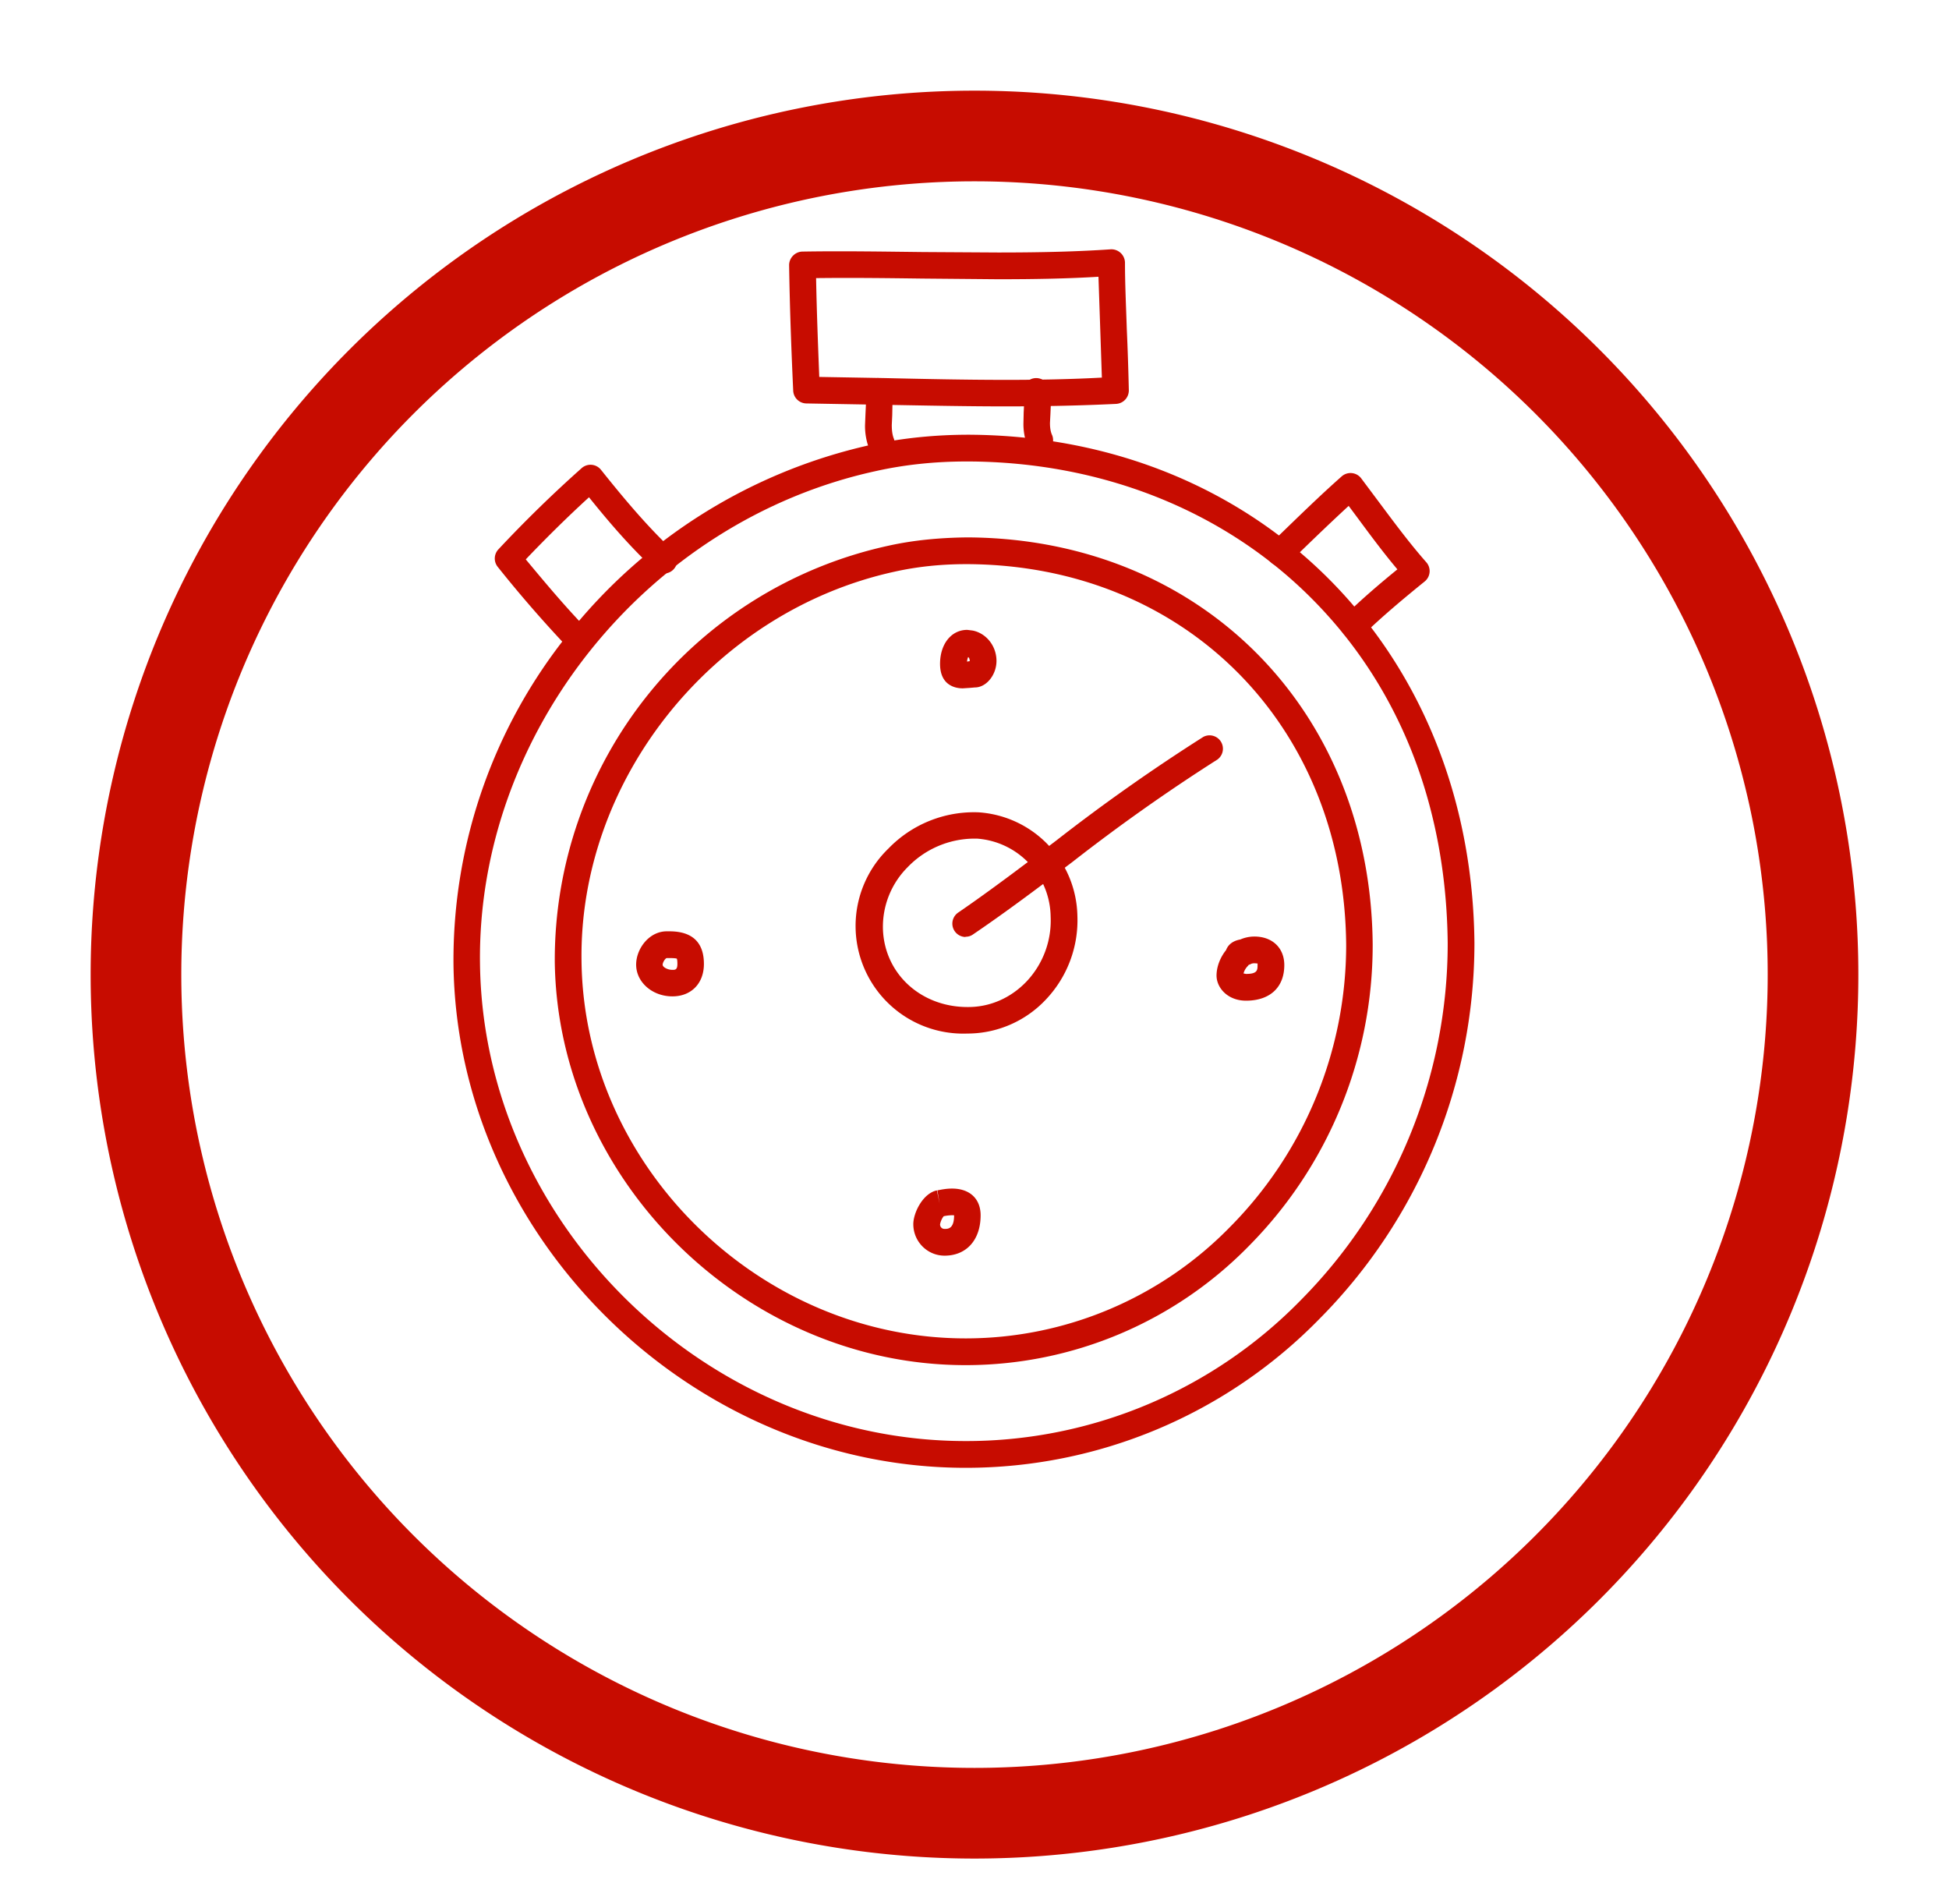
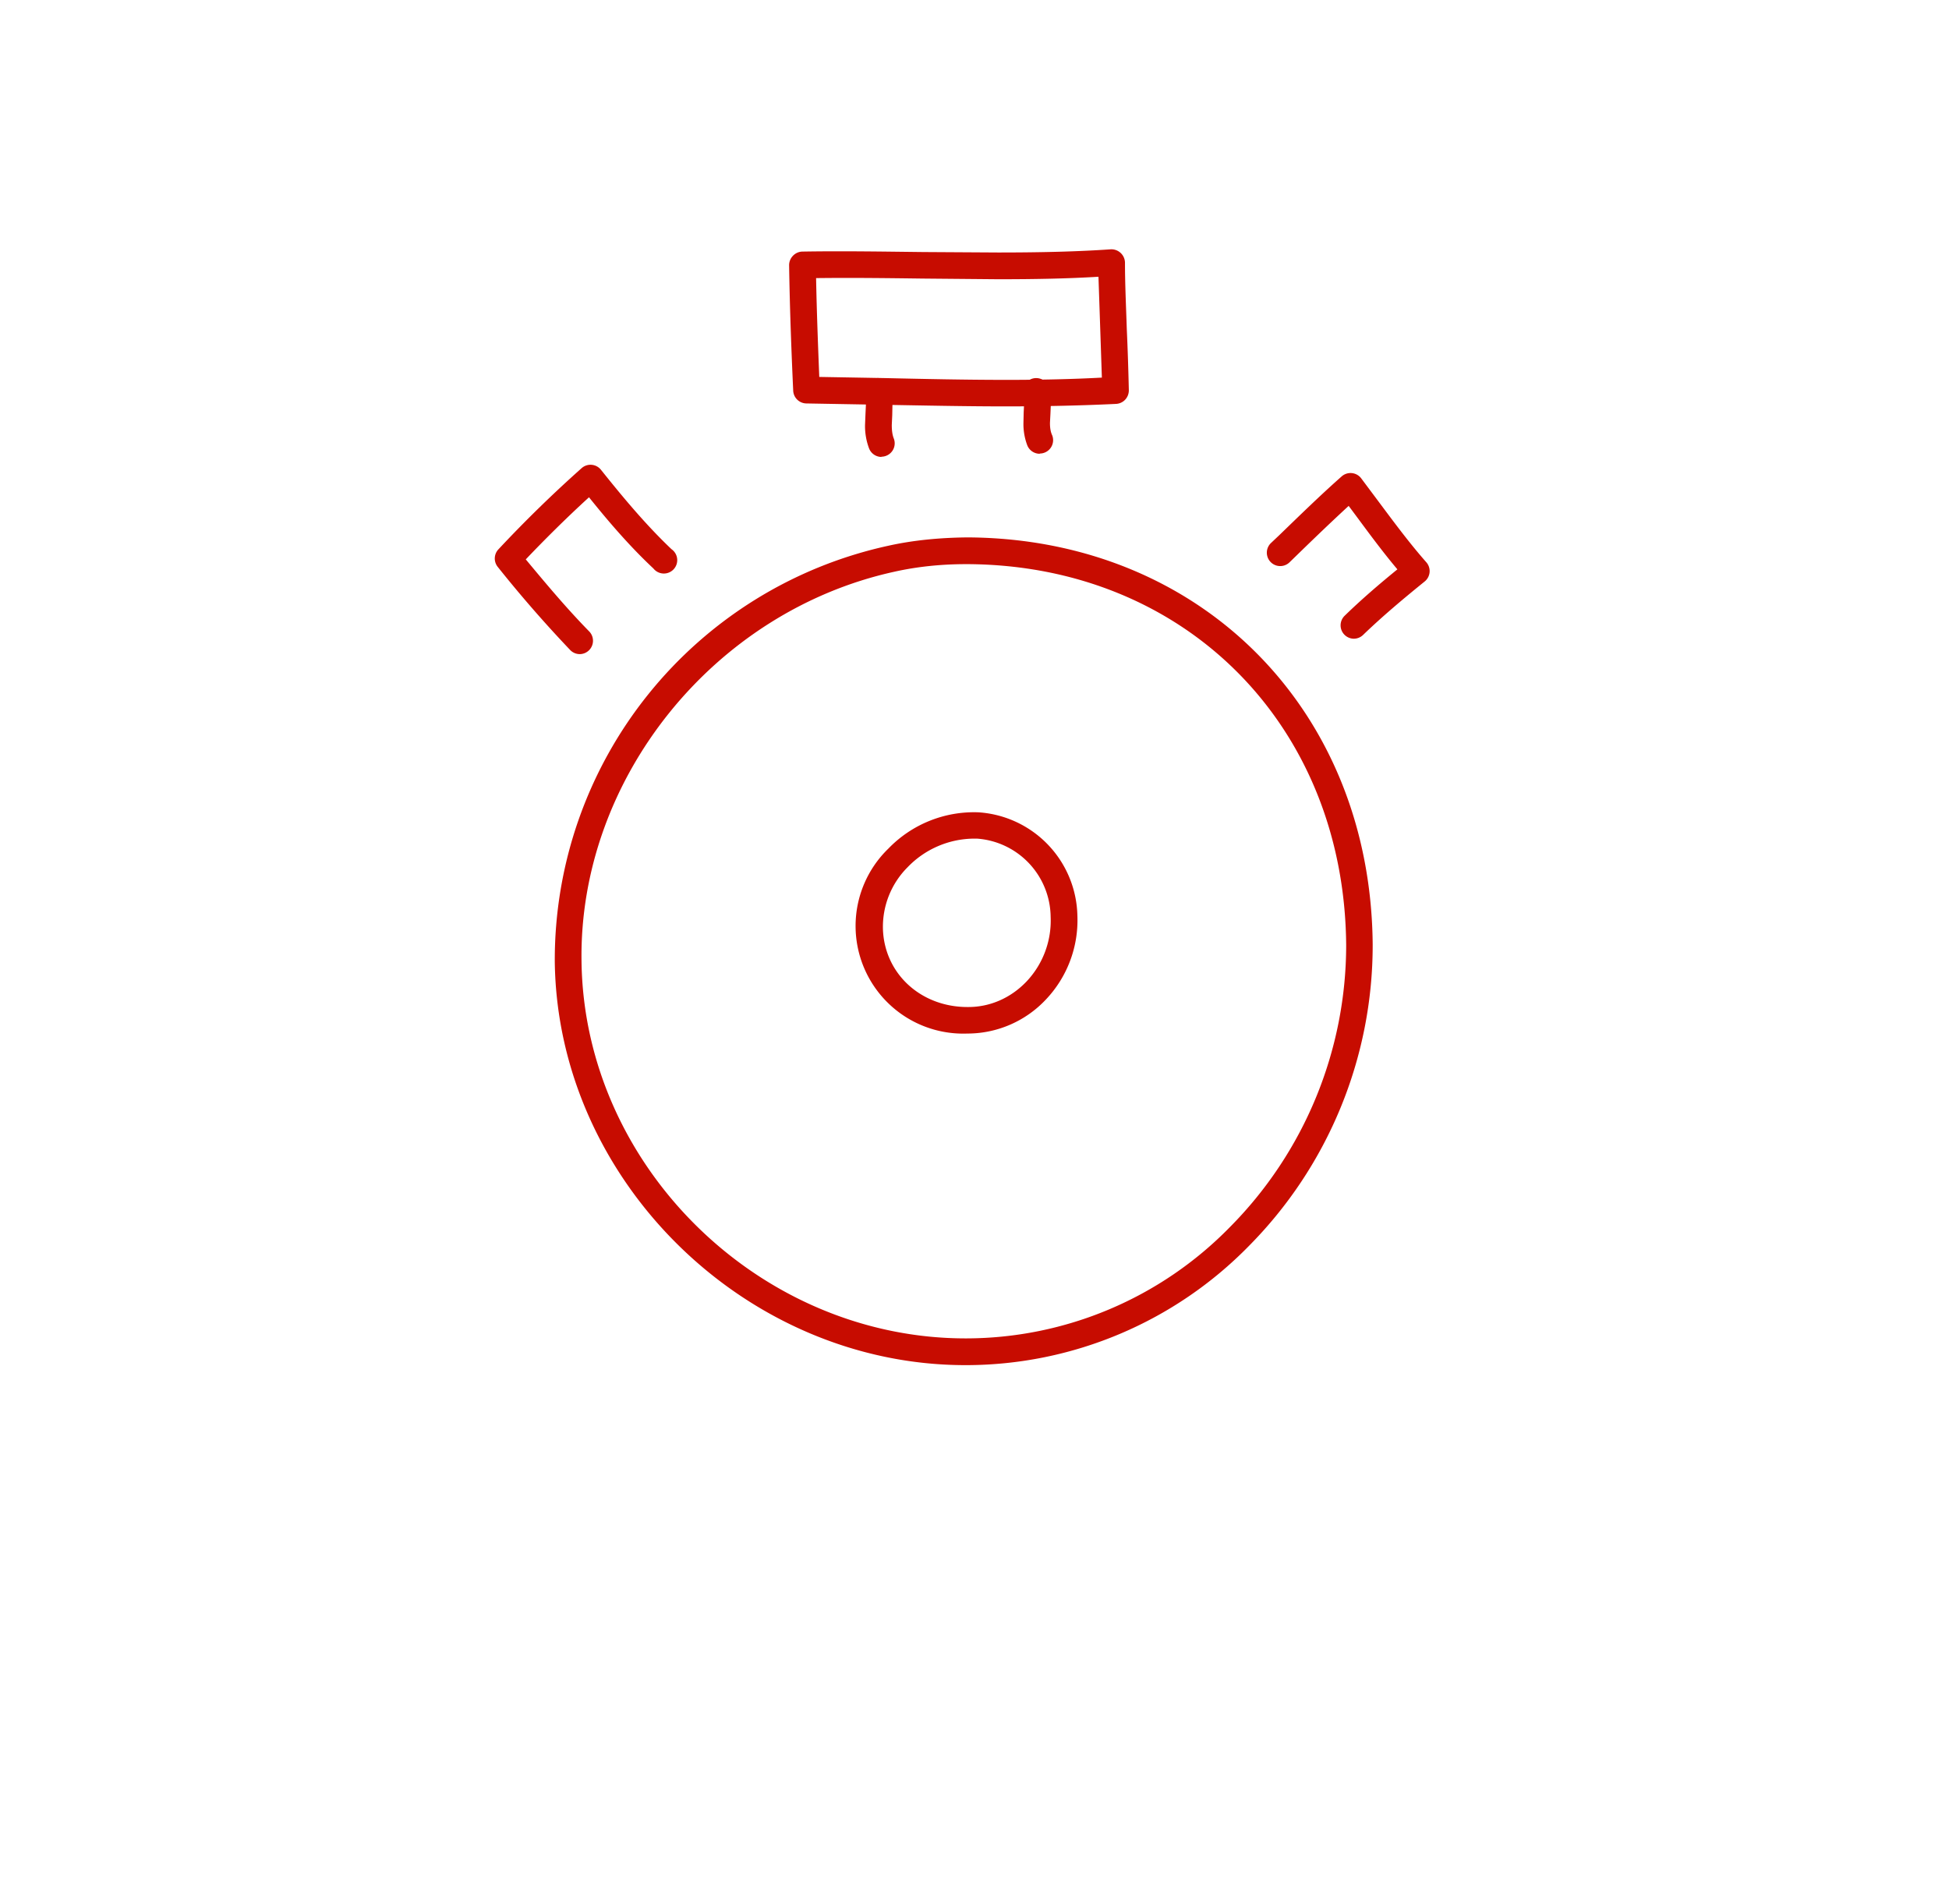
<svg xmlns="http://www.w3.org/2000/svg" fill="none" viewBox="0 0 86 84">
  <defs />
  <g filter="url(#filter0_d)">
-     <path fill="#fff" d="M82 39a39 39 0 11-78 0 39 39 0 0178 0z" />
-     <path stroke="#C70C00" stroke-width="4" d="M80 39a37 37 0 11-74 0 37 37 0 0174 0z" />
-   </g>
+     </g>
  <path fill="#fff" fill-opacity=".24" d="M52.72 19.05c-.5-.7-.9-1.4-1.15-2.24-.24-.8-.25-1.66-.5-2.46A.98.98 0 0049.4 14c-.27-.17-.6-.26-1.03-.22-2.36.22-4.71.49-7.07.7-1.99.2-4.03.27-5.88 1.06-.39.16-.35.78 0 .96 1 .52 2.15.85 3.36 1.06-.72.42-.63 1.67.26 1.9 1.57.4 3.3.35 4.9.46 1.26.08 1.68-1.29 1.27-2.19 1.1-.07 2.16-.18 3.13-.3l-.07.05-.36.27-.04.02a1.72 1.72 0 00-.74 0c-.39.09-.75.46-.84.84-.27 1.17.85 2.17 1.91 2.39.4.08.8.1 1.2.04 1.2 2.03 4.77.08 3.31-1.98zM49.2 39.49c-.46-2.02-3.57-1.54-3.57.48v.27c-.78-.28-1.74-.03-2.15 1.08-.63 1.7-2.38 1.32-3.8 1.24-.42-.03-.81.47-.66.88.11.33.3.6.5.85.02 2.63 3.96 2.77 5.73 2.16a6.11 6.11 0 003.94-6.96z" />
  <path fill="#fff" fill-opacity=".24" d="M58.61 34.49a13.21 13.21 0 00-3.77-5.23c-1.66-1.42-3.02-3-5.16-3.68-4.6-1.45-10.83-1.07-15.11 1.2-8.77 4.64-10.97 15.78-7.32 24.39.27.64 1.2.16 1.07-.45-1.68-7.77-.93-17.47 6.9-21.66 3.73-1.98 8.62-2 12.6-.91 1.87.5 4.34 1.04 5.76 2.38 1.43 1.34 2.26 3.04 3.08 4.78.5 1.09 2.38.31 1.95-.82z" />
  <path fill="#fff" fill-opacity=".24" d="M61.9 29.3c.17-.06.31-.15.44-.28.51-.54.9-1.19 1.3-1.81.66-.98 0-2.35-1.07-2.65-1.18-.32-2.19.59-2.28 1.74l-.08.99c-1.67-.85-3.86.8-2.82 2.89 1.83 3.68 3.27 7.33 3.82 11.26-.4 4.5-1.42 9-3.6 12.65-.24.42-.34.84-.32 1.24a15.52 15.52 0 01-4.12 2.69 30.38 30.38 0 01-10.02 3.11c-3.25.39-6.46.02-9.54-1.1a16.66 16.66 0 01-4.04-2.16c-1.23-.9-2.28-1.8-3.82-2.1-.4-.06-.64.44-.28.67.49.3.91.7 1.32 1.13l-.07.11c-.18.32-.18.71 0 1.03 6.58 11.08 22.2 9.62 31.33 2.6a19.84 19.84 0 007.86-15.26c.27-5.6-.98-11.9-4-16.75zM29.47 21.94H29c.05 0-.35-.08-.41-.1a1.45 1.45 0 00-.14-.04l-.17-.08-.5-.3c-1-.53-2.18.27-2.17 1.27-1.1 1.17-2 3.36-1.3 4.87.3.66 1.27.83 1.86.48.1-.06.19-.13.27-.22.48-.4.7-1.08 1.03-1.61.17-.28.48-.65.78-1.01.25.08.5.14.74.18 1.04.16 2.04-.32 2.19-1.46.13-.98-.65-2.04-1.72-1.98z" />
  <path fill="#fff" fill-opacity=".24" d="M60.38 24.75a3.58 3.58 0 00-.54-.66c-.41-.41-1.17-.44-1.58 0a1.14 1.14 0 000 1.58c.2.2.41.39.66.54.38.24.98.17 1.3-.17.3-.34.41-.88.16-1.3zM31.28 42.9c-.43-.43-.97-.5-1.54-.4-.24.04-.47.12-.7.2-.55.18-1.03.7-1 1.31.02.63.4 1.12 1 1.32.23.08.46.16.7.2.55.1 1.14.04 1.54-.4.28-.3.46-.69.46-1.12 0-.4-.17-.82-.46-1.11zM43.87 54.5c-.5-.65-1.64-.83-2.23-.15l-.27.3-.1.09-.27.17c-.05.03-.44.2-.14.08-.6.23-1 .71-.9 1.38.07.56.6 1.15 1.23 1.08a4.9 4.9 0 002.26-.75c.74-.5.99-1.46.42-2.2zM57.34 42.85a1.52 1.52 0 00-1.13-.74c-.48-.07-.95.08-1.3.43-.23.23-.36.49-.41.77a1.28 1.28 0 00-.34 1.07c.07.46.43.98.93 1.07.5.09.97.06 1.42-.19a2 2 0 001.05-1.62c0-.29-.08-.55-.22-.79zM45.94 29.75c-.32-.77-1.35-1.21-2.1-.71-.46.32-.93.64-1.38.98-.49.36-.75.9-.5 1.5.24.55.84.86 1.43.7.54-.14 1.06-.3 1.6-.48.84-.27 1.3-1.15.95-2z" />
-   <path fill="#C70C00" d="M42.61 64.76c-12.1 0-22.45-10.15-22.6-22.22a22.98 22.98 0 015.09-14.6 23.59 23.59 0 0113.27-8.3c1.4-.31 2.88-.46 4.39-.46 12.8.07 22.18 9.5 22.3 22.43a23.53 23.53 0 01-6.84 16.58 21.8 21.8 0 01-15.6 6.57zm.04-44.4c-1.39 0-2.74.14-4.03.43C28.54 23 21.04 32.36 21.18 42.53c.15 11.43 9.95 21.05 21.43 21.05h.1a20.64 20.64 0 0014.68-6.21 22.35 22.35 0 006.49-15.75c-.06-6.17-2.2-11.5-6.19-15.4-3.84-3.75-9.14-5.83-14.94-5.86h-.1z" />
  <path fill="#C70C00" d="M42.6 60.23c-9.7 0-18-8.14-18.12-17.8a18.7 18.7 0 0114.71-18.35c1.12-.25 2.31-.36 3.52-.37 10.27.06 17.78 7.61 17.86 17.97a18.85 18.85 0 01-5.46 13.29 17.48 17.48 0 01-12.44 5.26h-.07zm.03-35.34c-1.1 0-2.17.11-3.19.34-7.97 1.76-13.9 9.15-13.78 17.18.11 9.06 7.89 16.67 17 16.64a16.3 16.3 0 0011.6-4.9 17.67 17.67 0 005.14-12.46c-.08-9.68-7.1-16.75-16.7-16.8h-.07zM25.59 28.86a.59.59 0 01-.42-.17 55.5 55.5 0 01-3.2-3.67.59.59 0 01.02-.78 55.95 55.95 0 013.68-3.59.59.59 0 01.85.08c.88 1.1 1.93 2.38 3.11 3.5a.59.59 0 11-.8.85c-1.07-1-2.02-2.12-2.84-3.14-1.03.94-2 1.91-2.79 2.74.89 1.07 1.8 2.16 2.8 3.18a.59.59 0 01-.41 1zM59.73 28.18a.59.59 0 01-.4-1.01c.74-.72 1.52-1.39 2.33-2.05-.64-.76-1.23-1.56-1.8-2.33l-.35-.47c-.76.7-1.52 1.43-2.25 2.14l-.36.35a.59.59 0 01-.82-.85l.36-.34c.9-.87 1.82-1.77 2.76-2.6a.59.59 0 01.86.08l.74.99c.68.91 1.38 1.86 2.13 2.71a.59.59 0 01-.06.85c-.95.77-1.87 1.54-2.73 2.37a.59.59 0 01-.4.16zM44.4 17.93c-1.81 0-3.65-.04-5.42-.07l-3.4-.06a.59.59 0 01-.58-.57c-.07-1.52-.15-3.52-.18-5.53 0-.32.26-.59.58-.6 1.77-.03 3.54 0 5.32.02l3.32.02c1.94 0 3.52-.04 4.97-.14a.6.6 0 01.63.58c0 .98.05 1.98.08 2.94.04.88.07 1.8.09 2.7 0 .32-.24.58-.56.6-1.46.07-3.05.11-4.86.11zm-8.25-1.3l2.85.05c1.77.04 3.6.08 5.4.08 1.55 0 2.93-.03 4.22-.1l-.07-2.09-.08-2.36c-1.3.08-2.73.11-4.43.11l-3.34-.03c-1.56-.02-3.13-.04-4.69-.02.03 1.56.09 3.09.14 4.36z" />
  <path fill="#C70C00" d="M38.9 20.16a.59.59 0 01-.55-.37 2.79 2.79 0 01-.18-1.04l.02-.5.02-.42c0-.16-.01-.28-.03-.38a.59.59 0 111.15-.23c.04.18.05.37.05.6l-.01.5-.02.43c0 .26.03.45.09.6a.59.59 0 01-.55.8zM45.88 20.02a.59.59 0 01-.55-.37 2.64 2.64 0 01-.17-1l.01-.45.02-.4c0-.13-.01-.25-.03-.35a.59.59 0 111.15-.23 3 3 0 01.06.59l-.02.46-.02.39c0 .23.03.4.1.55a.59.59 0 01-.55.8zM42.69 45.6a4.75 4.75 0 01-3.49-8.16 5.25 5.25 0 013.98-1.6 4.67 4.67 0 014.36 4.56 5.08 5.08 0 01-1.4 3.71 4.75 4.75 0 01-3.4 1.49h-.05zm.28-8.6a4.1 4.1 0 00-2.92 1.26A3.72 3.72 0 0038.96 41c.07 1.96 1.67 3.43 3.73 3.43h.04c.96 0 1.87-.4 2.56-1.12a3.91 3.91 0 001.07-2.86A3.5 3.5 0 0043.11 37H43h-.02z" />
-   <path fill="#C70C00" d="M42.6 41.34a.59.59 0 01-.33-1.07c1.46-1 2.92-2.11 4.33-3.18a82.29 82.29 0 016.5-4.58.59.59 0 01.62 1 81.34 81.34 0 00-6.4 4.52c-1.43 1.08-2.9 2.19-4.39 3.2-.1.07-.21.1-.33.1zM42.48 30.37c-.24 0-1-.07-1-1.08 0-.88.5-1.5 1.2-1.5l.24.03c.6.12 1.05.68 1.05 1.34 0 .62-.45 1.17-.95 1.17l-.23.02-.31.02zm.24-1.38a.7.7 0 00-.05.2l.12-.02c0-.09-.03-.16-.07-.18zM29.67 43.96c-.89 0-1.6-.63-1.6-1.4 0-.7.57-1.47 1.35-1.47h.12c1.01 0 1.52.49 1.52 1.44 0 .86-.56 1.43-1.39 1.43zm-.25-1.69c-.06.01-.18.18-.18.3 0 .09.2.22.43.22.12 0 .22 0 .22-.26 0-.23-.03-.24-.04-.24 0 0-.08-.02-.31-.02h-.12zM41.68 55.4c-.76 0-1.38-.62-1.38-1.39 0-.5.42-1.36 1.04-1.49l.12.58-.1-.58c.2-.04.4-.08.65-.08.78 0 1.26.45 1.26 1.18 0 1.08-.62 1.78-1.59 1.78zm-.04-1.74a.84.84 0 00-.16.36c0 .1.07.2.2.2.15 0 .42 0 .42-.6-.09-.01-.28 0-.46.04zm-.06.02zm-.12-.58l-.12-.58.12.58zM54.98 44.15c-.81 0-1.3-.57-1.3-1.11 0-.38.16-.8.42-1.12.07-.19.24-.4.63-.47.18-.08.4-.13.62-.13.79 0 1.32.5 1.32 1.26 0 .98-.63 1.57-1.69 1.57zm-.1-1.2l.1.02c.51 0 .51-.17.51-.4v-.07c0 .02-.05 0-.14 0a.36.36 0 00-.13.02.85.85 0 01-.12.05.58.58 0 01-.04.05.74.74 0 00-.19.33zm-.2-1.48h.01z" />
  <defs>
    <filter id="filter0_d" width="86" height="86" x="0" y="0" color-interpolation-filters="sRGB" filterUnits="userSpaceOnUse">
      <feFlood flood-opacity="0" result="BackgroundImageFix" />
      <feColorMatrix in="SourceAlpha" values="0 0 0 0 0 0 0 0 0 0 0 0 0 0 0 0 0 0 127 0" />
      <feOffset dy="4" />
      <feGaussianBlur stdDeviation="2" />
      <feColorMatrix values="0 0 0 0 0 0 0 0 0 0 0 0 0 0 0 0 0 0 0.25 0" />
      <feBlend in2="BackgroundImageFix" result="effect1_dropShadow" />
      <feBlend in="SourceGraphic" in2="effect1_dropShadow" result="shape" />
    </filter>
  </defs>
</svg>